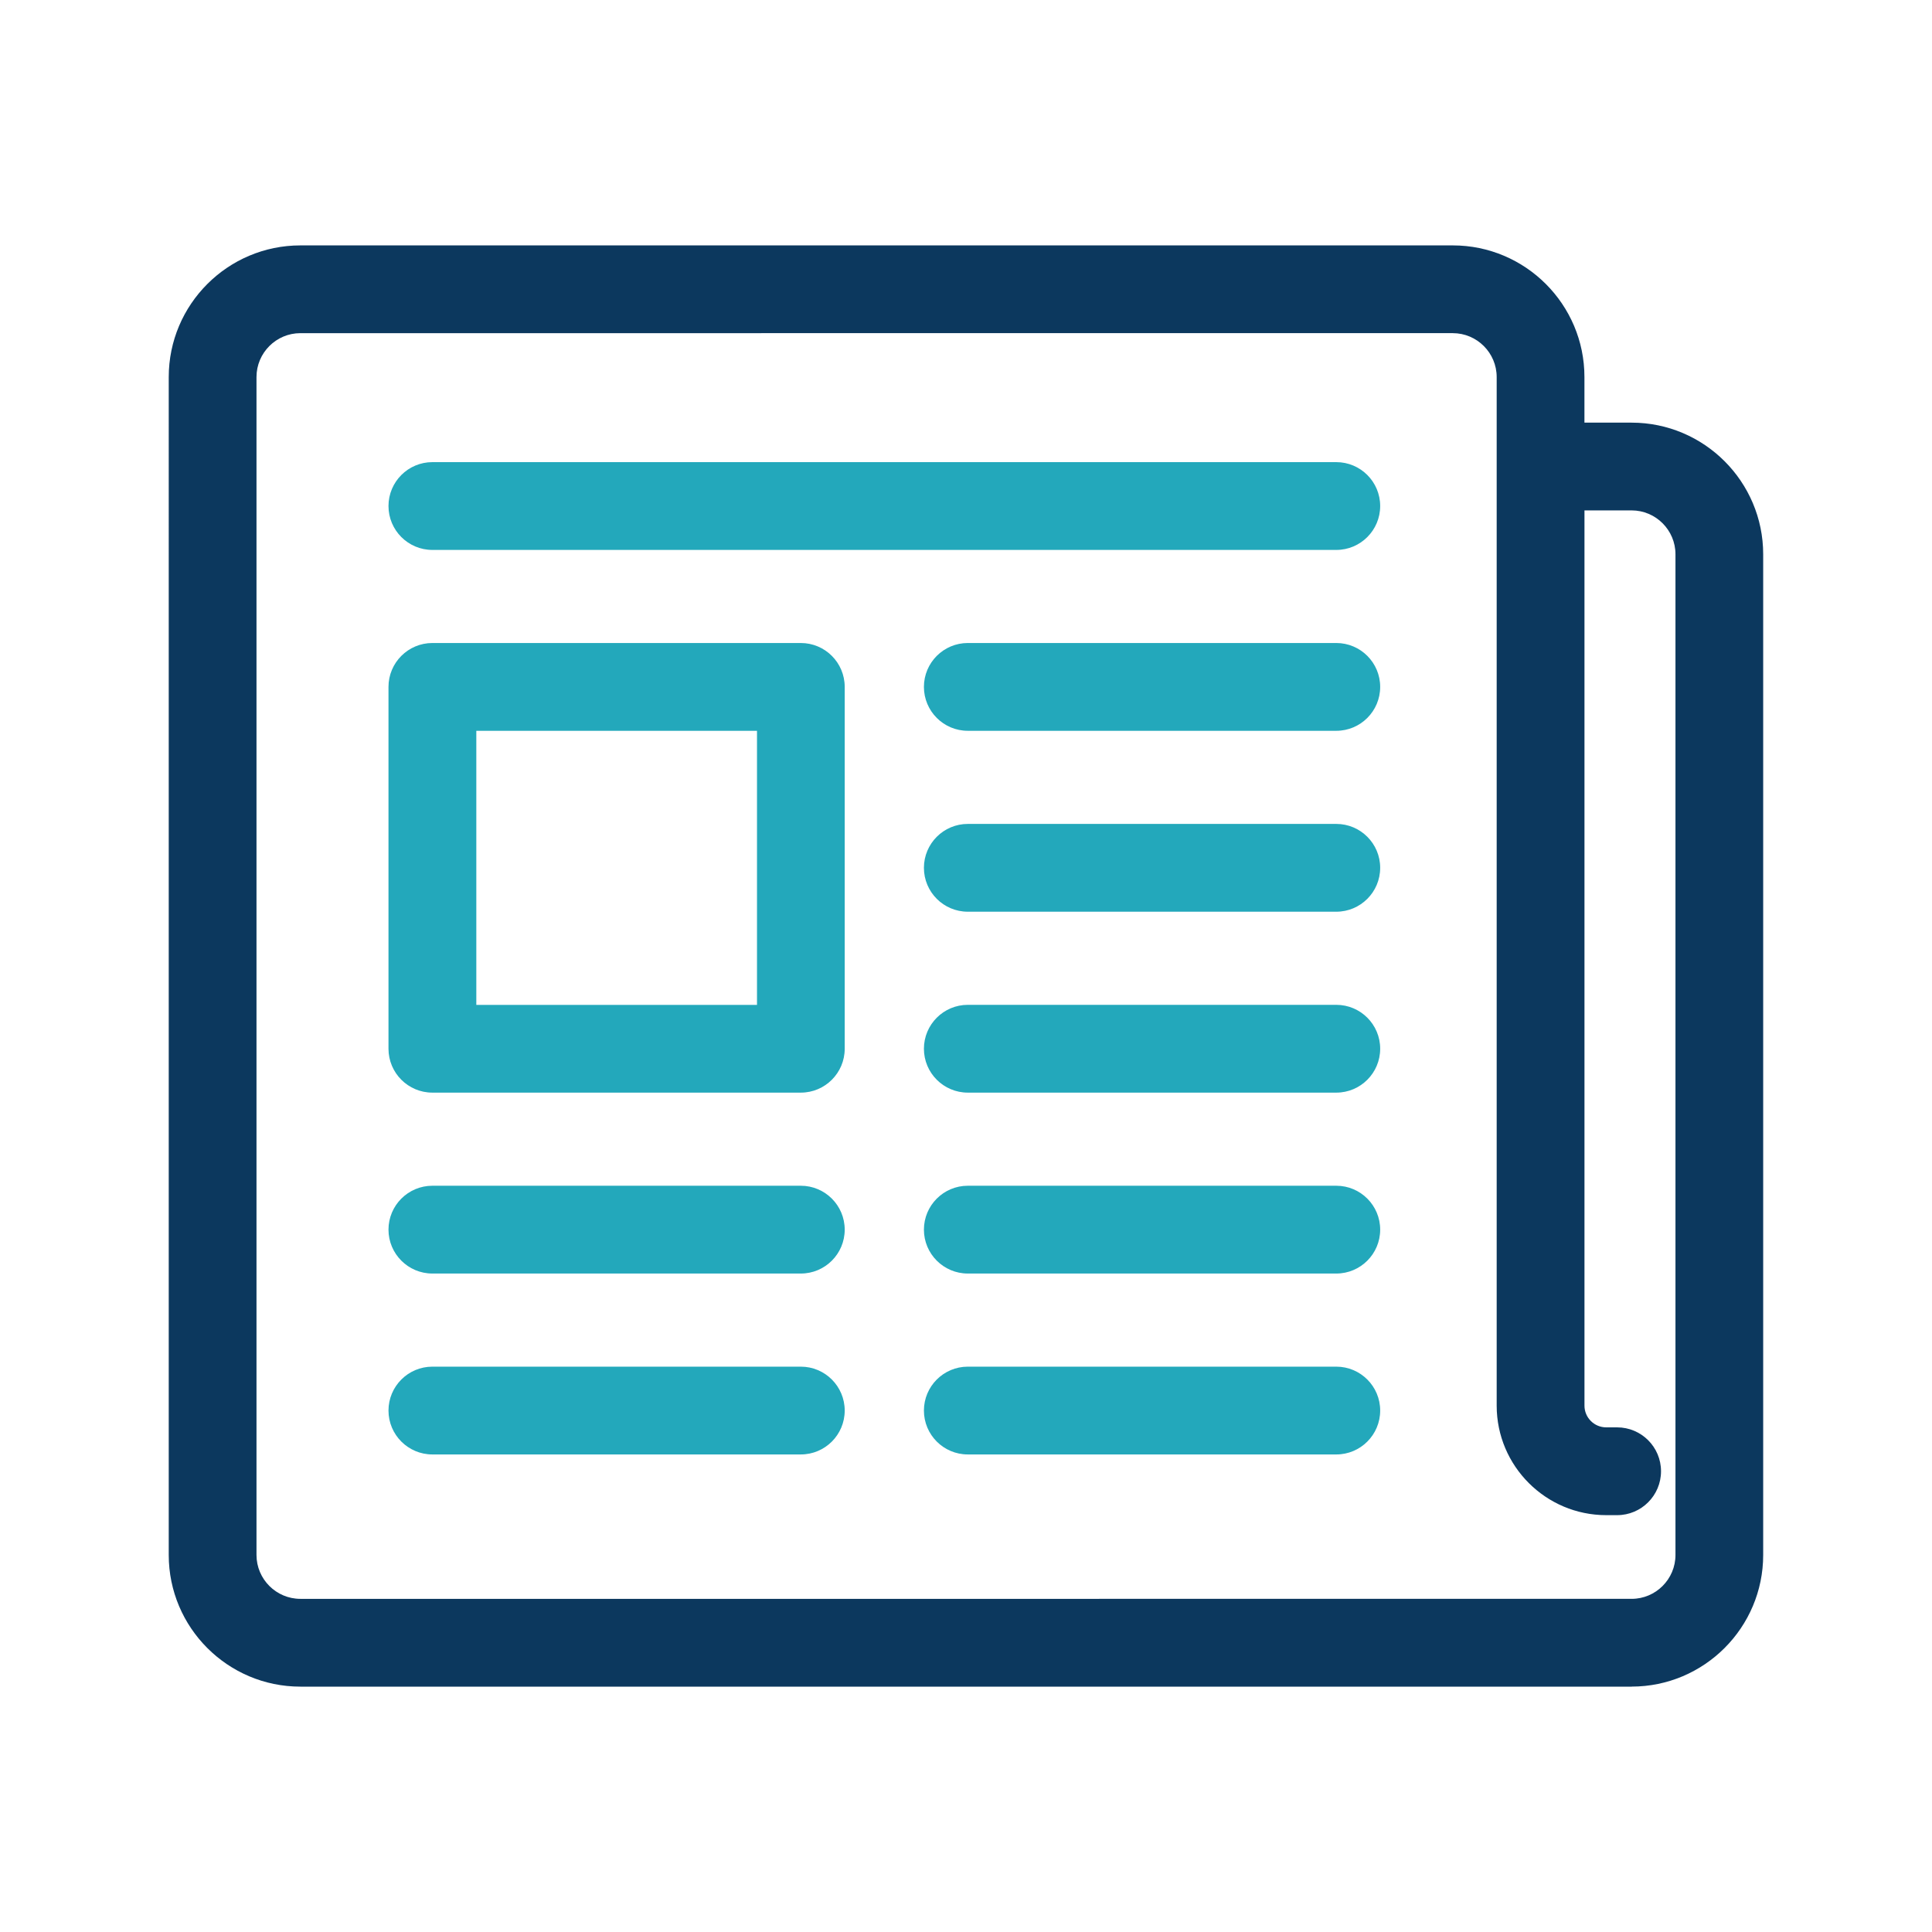
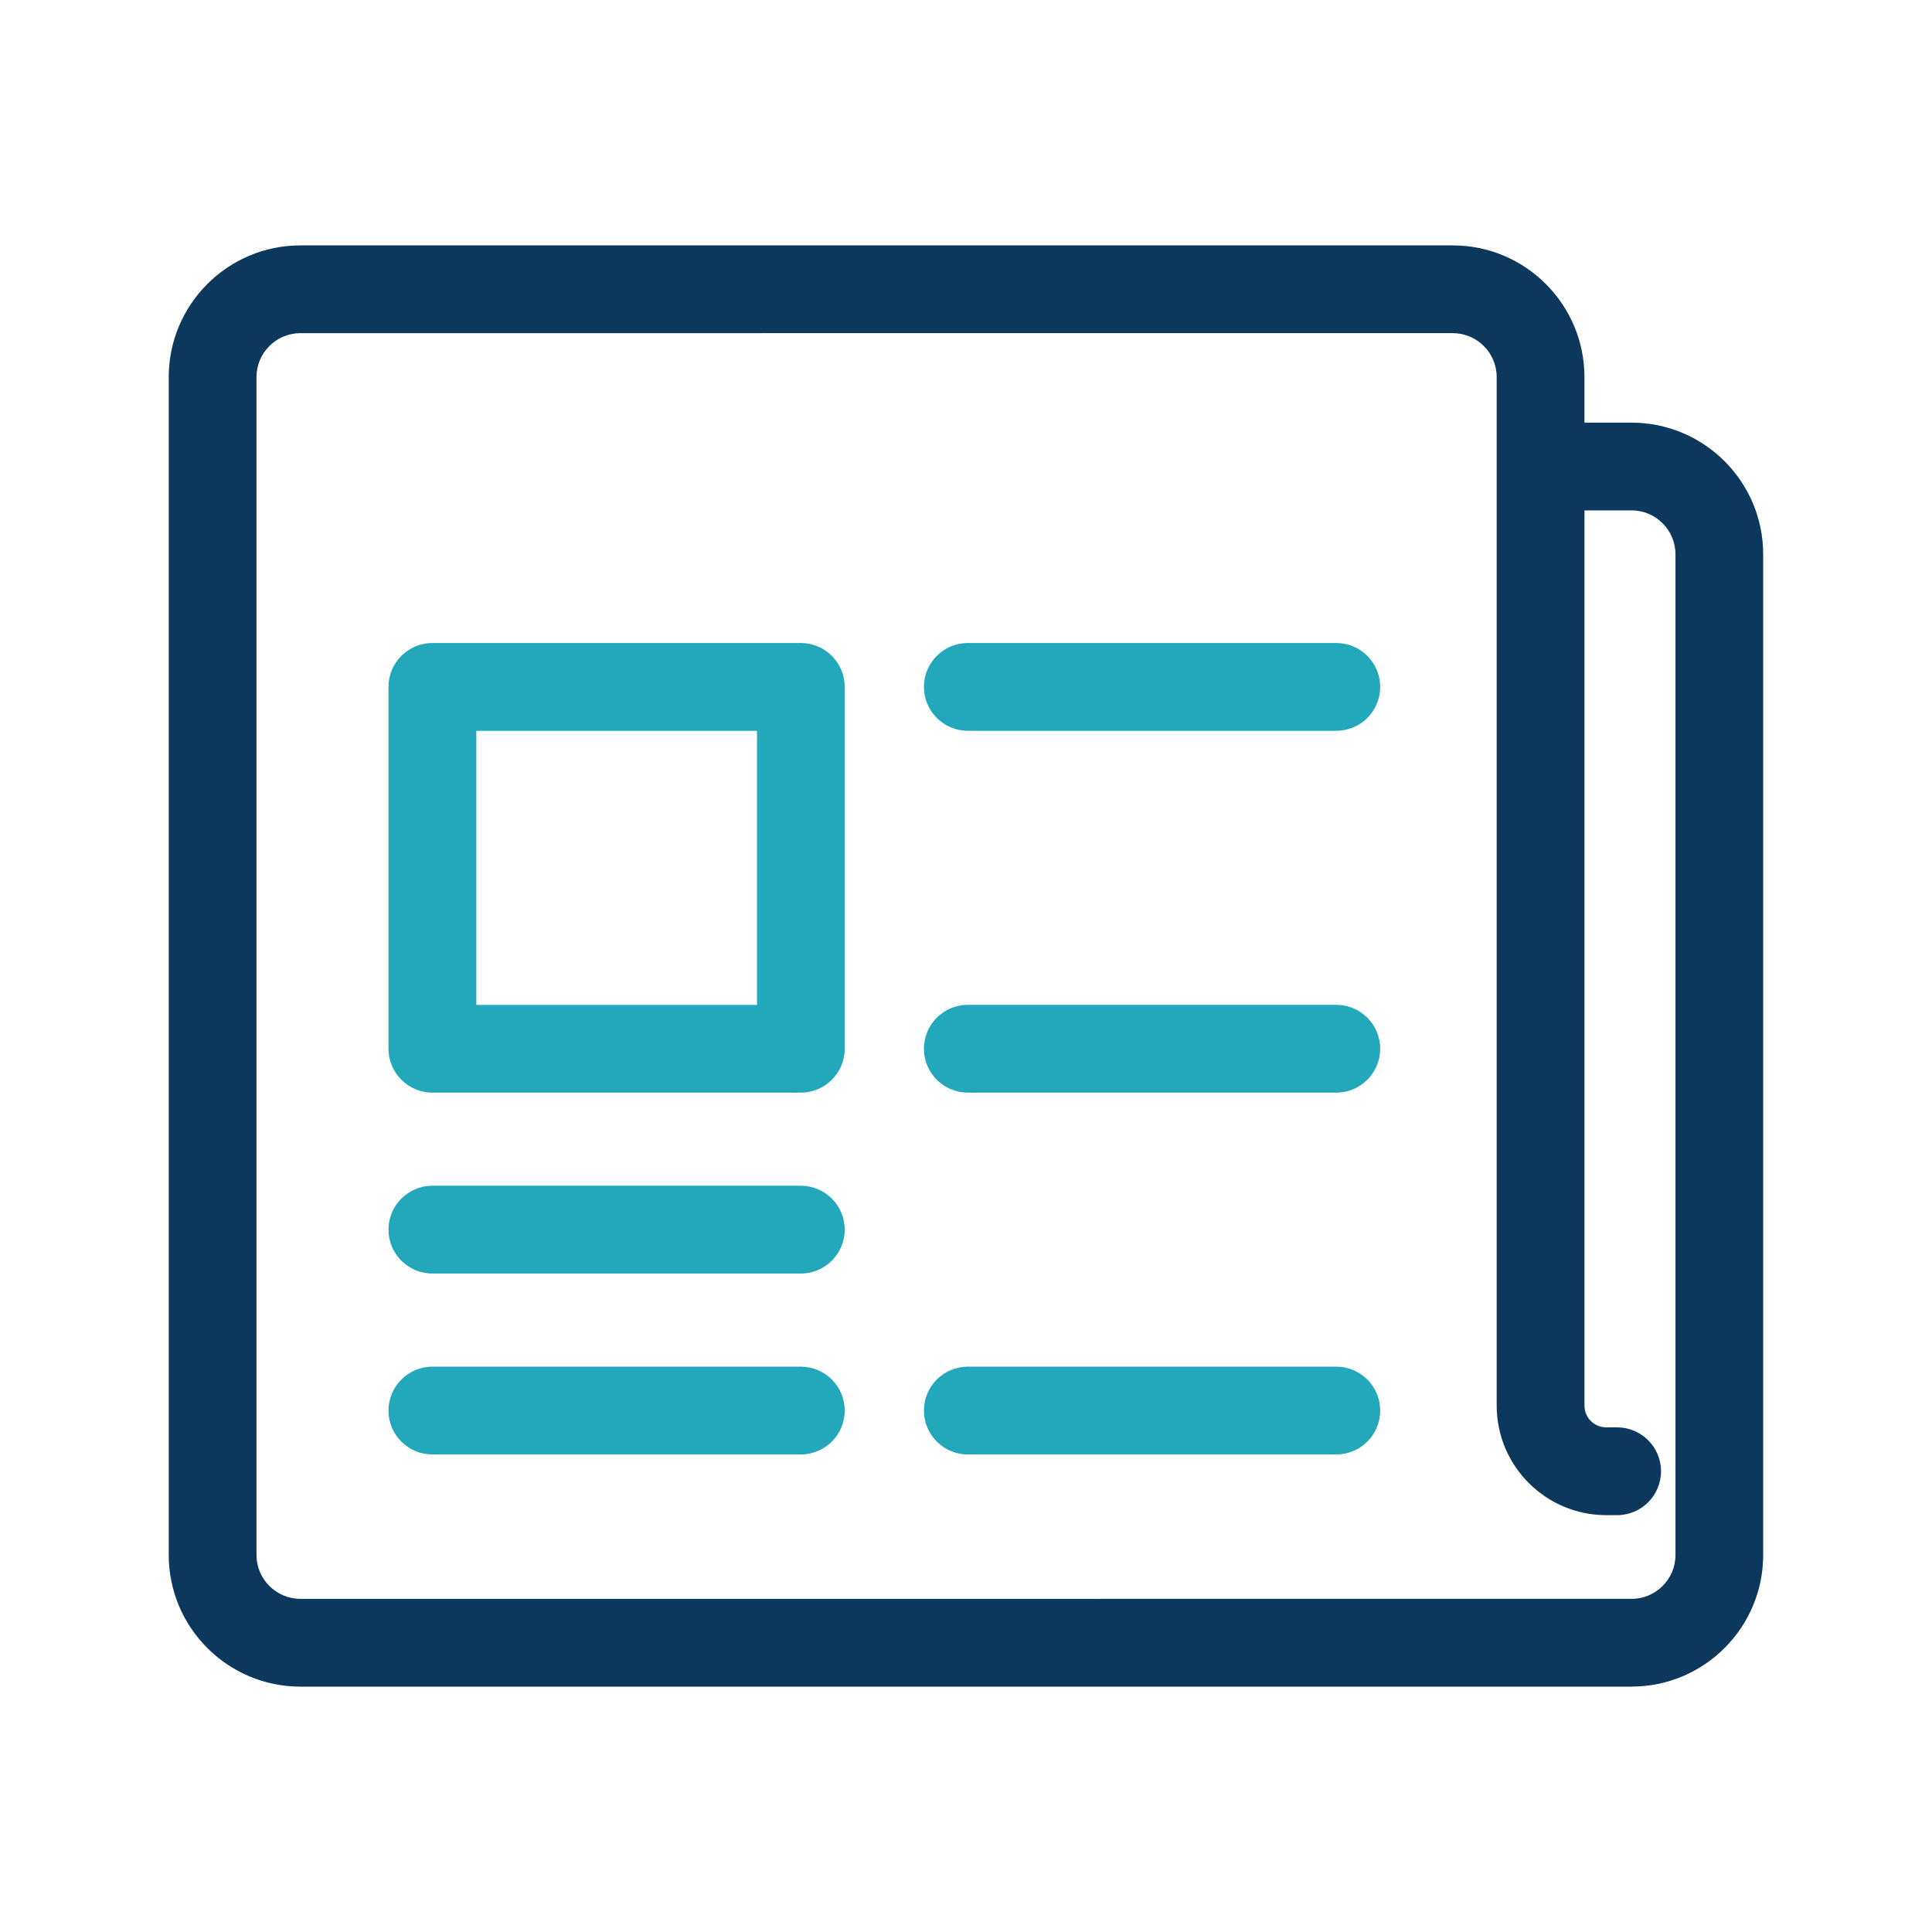
<svg xmlns="http://www.w3.org/2000/svg" id="Calque_1" viewBox="0 0 50 50">
  <defs>
    <style>.cls-1{fill:#23a8bb;}.cls-2{fill:#0c385e;}</style>
  </defs>
-   <path class="cls-1" d="M34.583,14.232H11.19c-.627,0-1.136-.509-1.136-1.136s.509-1.136,1.136-1.136h23.393c.627,0,1.136,.509,1.136,1.136s-.509,1.136-1.136,1.136Z" />
  <path class="cls-1" d="M34.583,18.913h-9.536c-.627,0-1.136-.509-1.136-1.136s.509-1.136,1.136-1.136h9.536c.627,0,1.136,.509,1.136,1.136s-.509,1.136-1.136,1.136Z" />
-   <path class="cls-1" d="M34.583,23.595h-9.536c-.627,0-1.136-.509-1.136-1.136s.509-1.136,1.136-1.136h9.536c.627,0,1.136,.509,1.136,1.136s-.509,1.136-1.136,1.136Z" />
  <path class="cls-1" d="M34.583,28.277h-9.536c-.627,0-1.136-.509-1.136-1.136s.509-1.136,1.136-1.136h9.536c.627,0,1.136,.509,1.136,1.136s-.509,1.136-1.136,1.136Z" />
-   <path class="cls-1" d="M34.583,32.959h-9.536c-.627,0-1.136-.509-1.136-1.136s.509-1.136,1.136-1.136h9.536c.627,0,1.136,.509,1.136,1.136s-.509,1.136-1.136,1.136Z" />
  <path class="cls-1" d="M34.583,37.641h-9.536c-.627,0-1.136-.509-1.136-1.136s.509-1.136,1.136-1.136h9.536c.627,0,1.136,.509,1.136,1.136s-.509,1.136-1.136,1.136Z" />
  <path class="cls-1" d="M20.726,32.959H11.19c-.627,0-1.136-.509-1.136-1.136s.509-1.136,1.136-1.136h9.535c.627,0,1.136,.509,1.136,1.136s-.509,1.136-1.136,1.136Z" />
  <path class="cls-1" d="M20.726,37.641H11.19c-.627,0-1.136-.509-1.136-1.136s.509-1.136,1.136-1.136h9.535c.627,0,1.136,.509,1.136,1.136s-.509,1.136-1.136,1.136Z" />
  <path class="cls-2" d="M42.226,43.65H7.774c-1.879,0-3.407-1.528-3.407-3.407V9.758c0-1.879,1.528-3.407,3.407-3.407h29.824c1.879,0,3.407,1.528,3.407,3.407v1.18h1.22c1.878,0,3.406,1.528,3.406,3.407v25.897c0,1.879-1.528,3.407-3.406,3.407ZM7.774,8.622c-.626,0-1.136,.51-1.136,1.136v30.484c0,.626,.51,1.136,1.136,1.136H42.226c.626,0,1.135-.51,1.135-1.136V14.345c0-.626-.509-1.136-1.135-1.136h-1.22v23.169c0,.311,.253,.562,.563,.562h.282c.627,0,1.136,.509,1.136,1.136s-.509,1.136-1.136,1.136h-.282c-1.563,0-2.835-1.271-2.835-2.834V9.758c0-.626-.51-1.136-1.136-1.136H7.774Z" />
  <path class="cls-1" d="M20.726,28.277H11.19c-.627,0-1.136-.509-1.136-1.136v-9.364c0-.627,.509-1.136,1.136-1.136h9.535c.627,0,1.136,.509,1.136,1.136v9.364c0,.627-.509,1.136-1.136,1.136Zm-8.399-2.271h7.264v-7.093h-7.264v7.093Z" />
</svg>